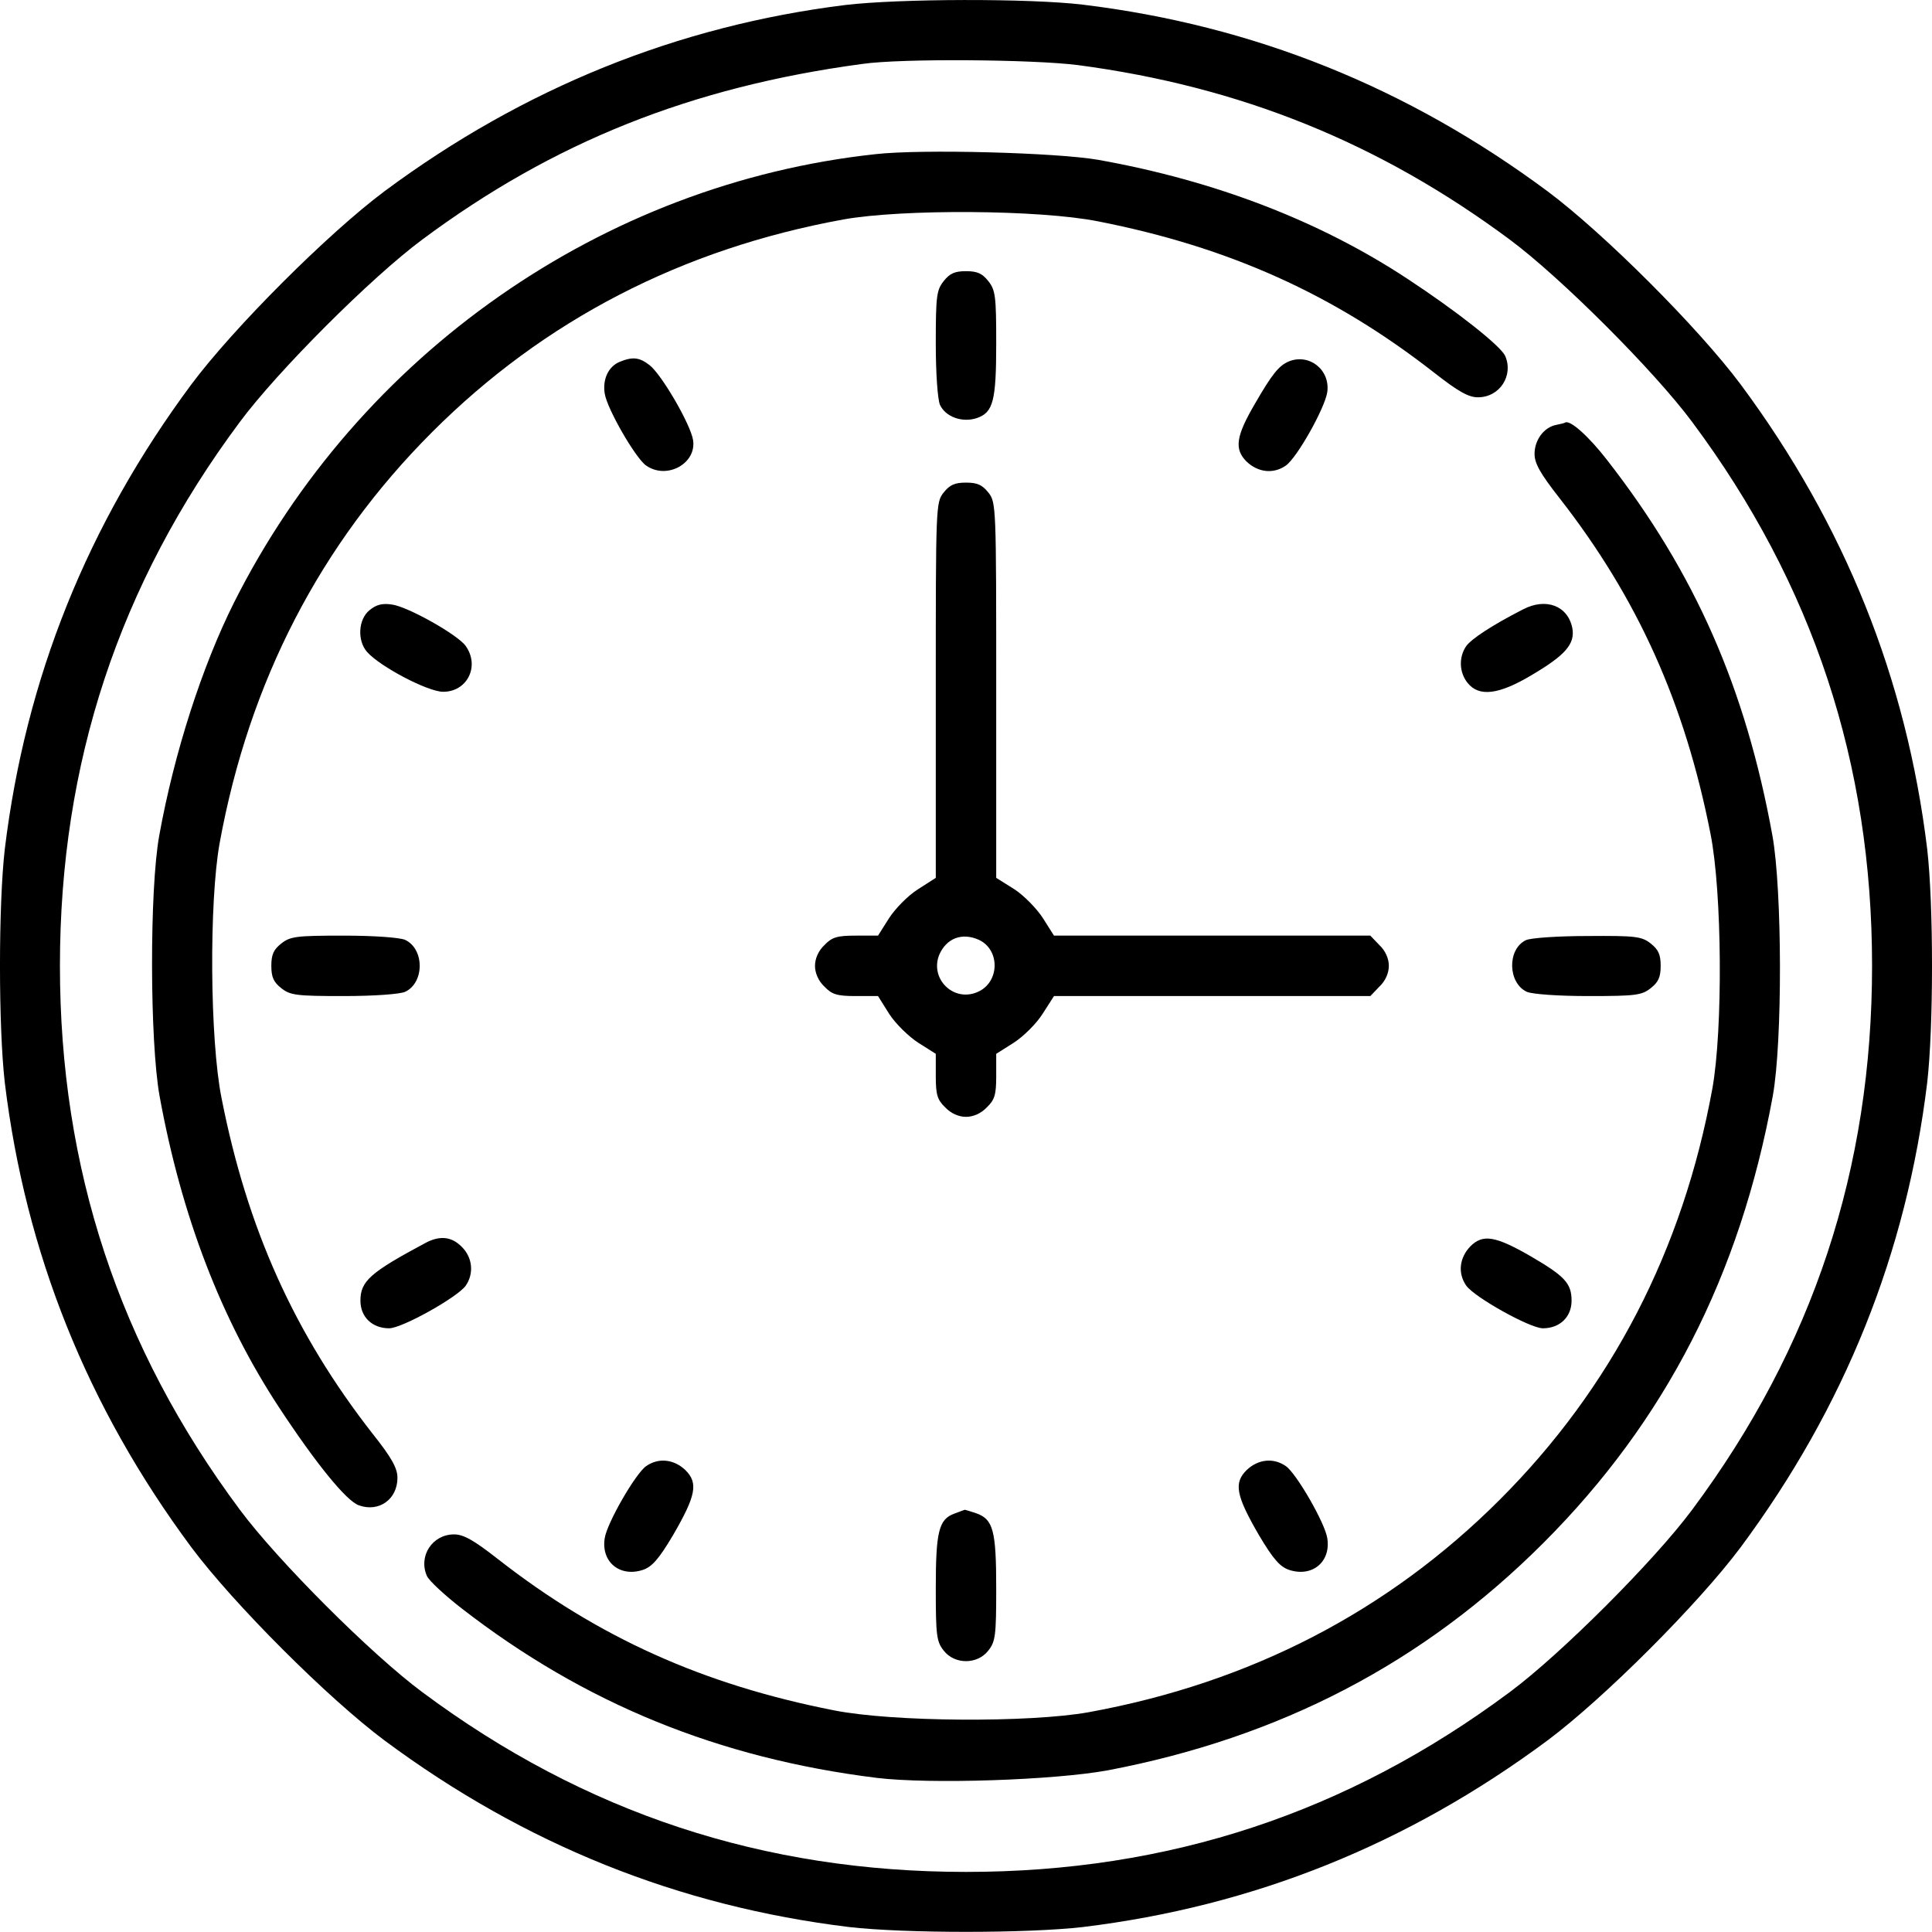
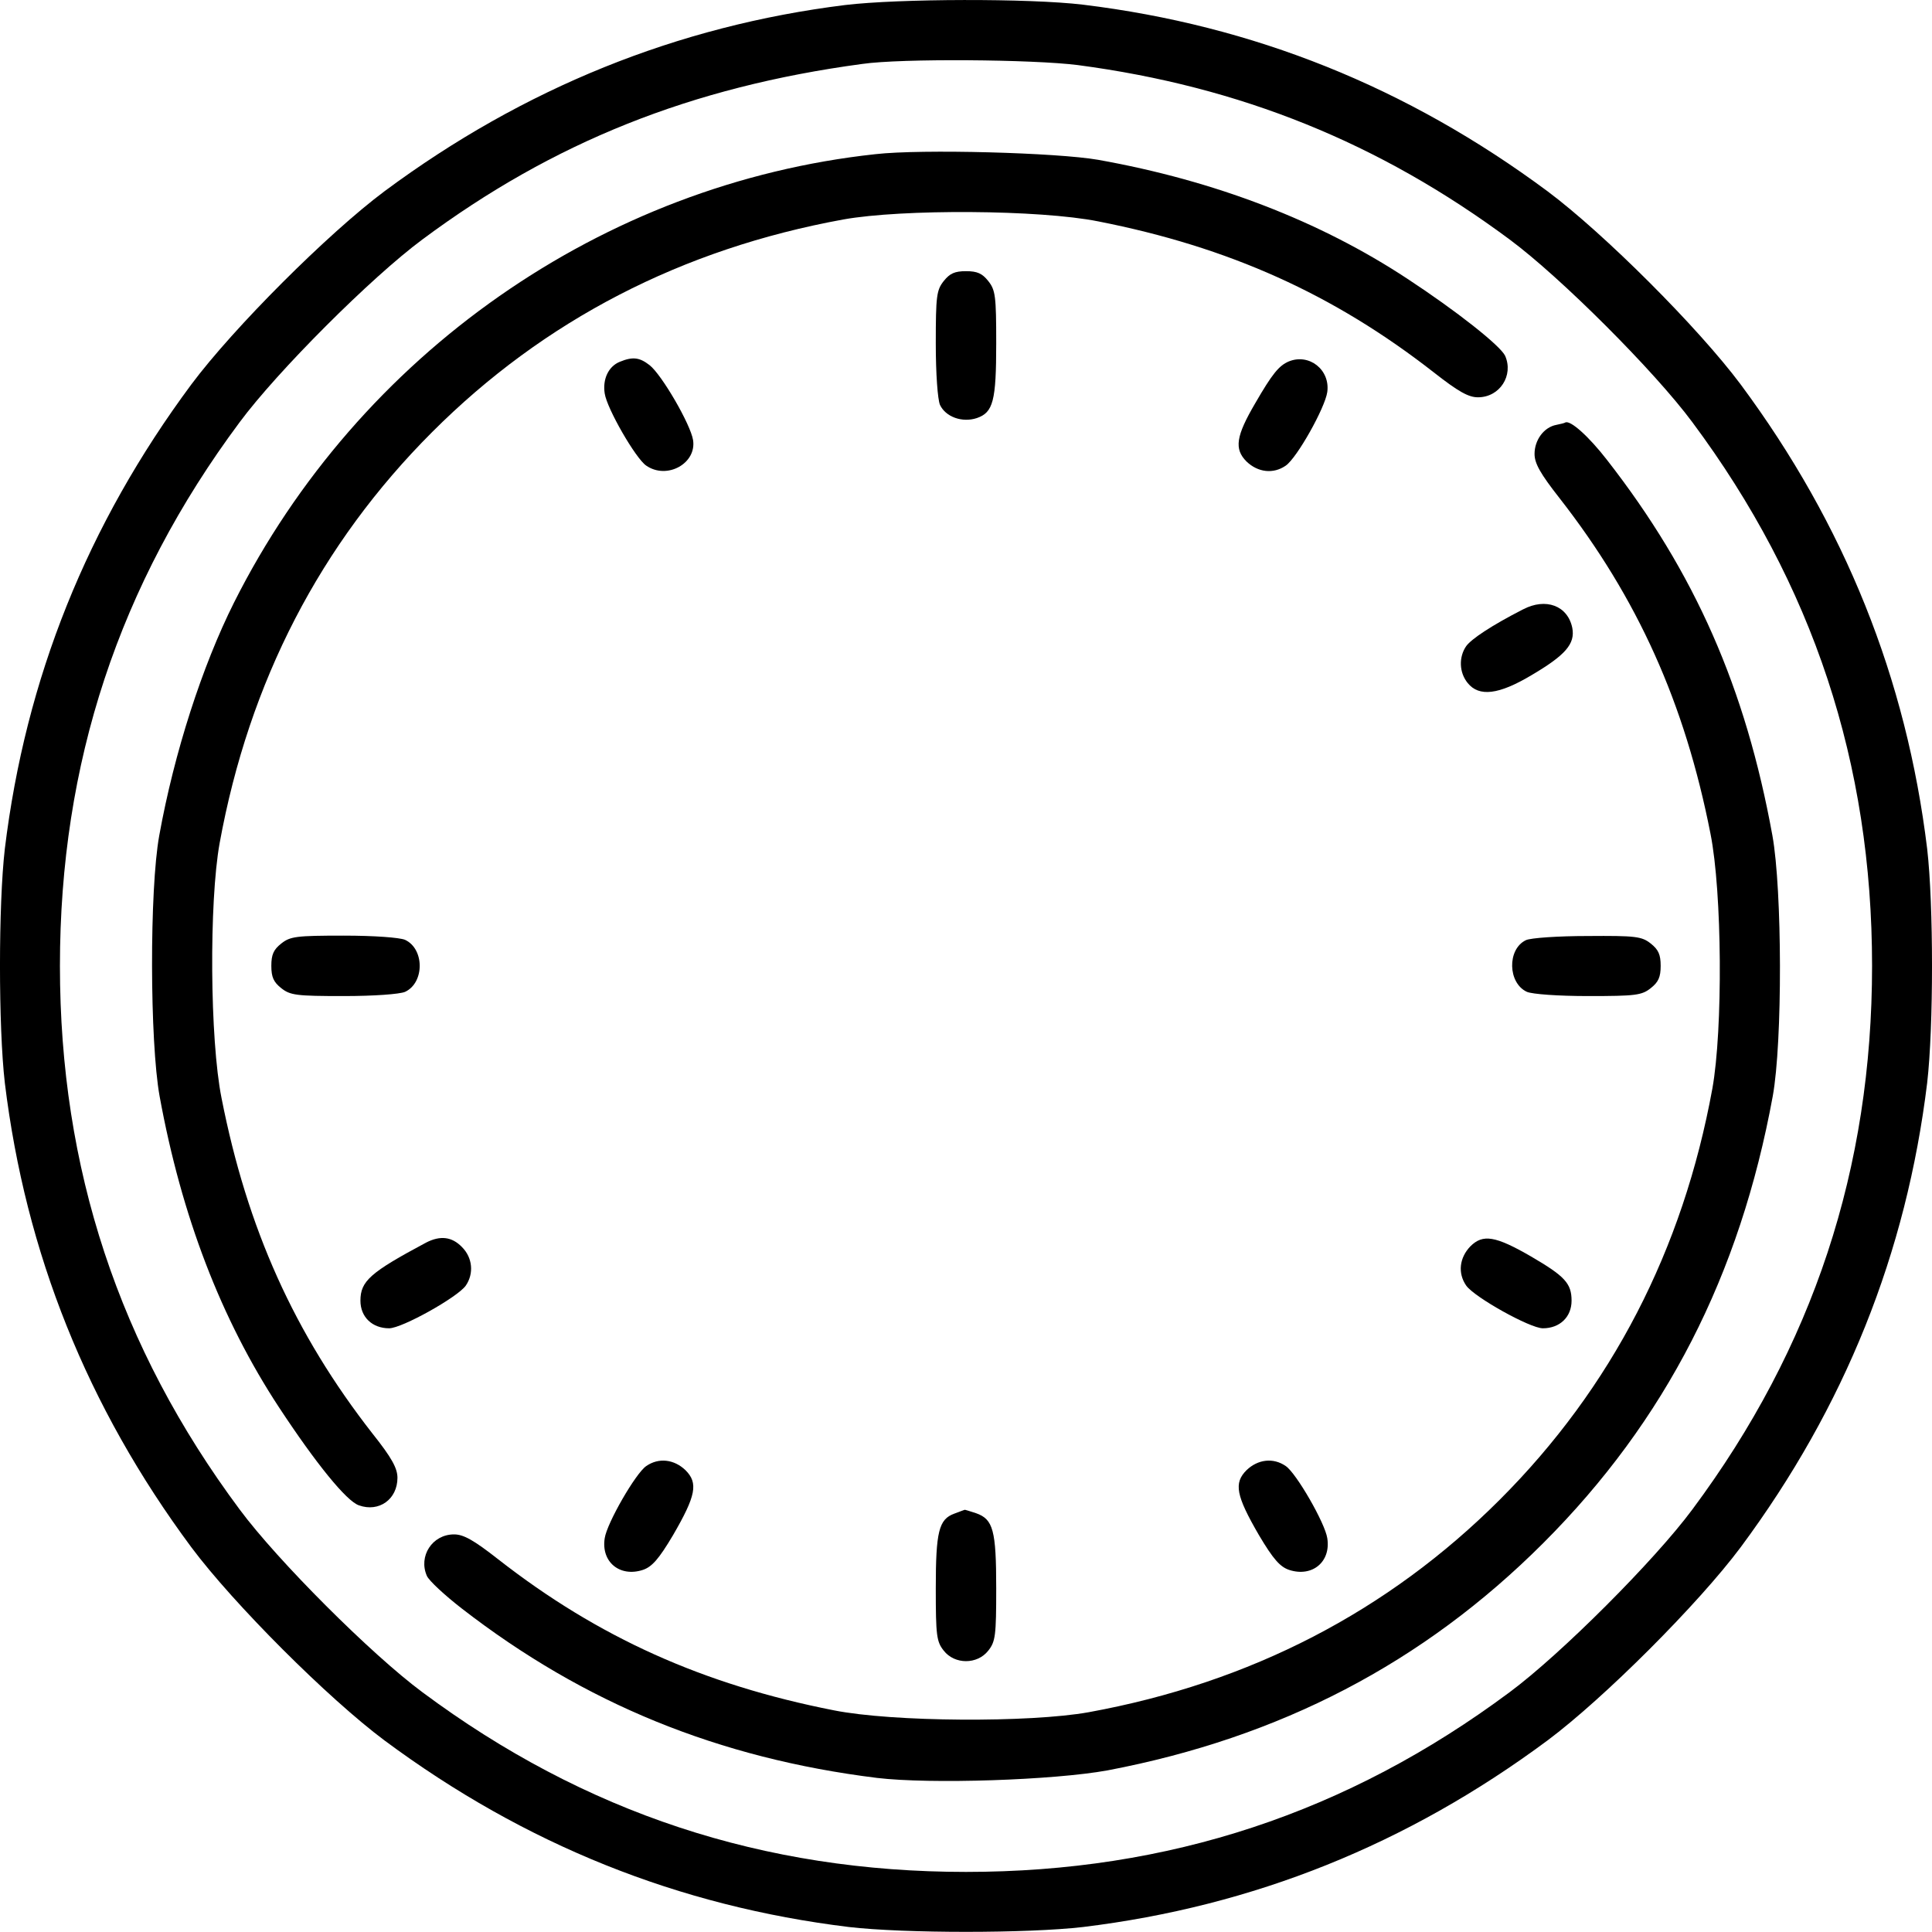
<svg xmlns="http://www.w3.org/2000/svg" width="50px" height="50px" viewBox="0 0 50 50" version="1.1">
  <title>reloj-circular</title>
  <defs>
    <filter color-interpolation-filters="auto" id="filter-1">
      <feColorMatrix in="SourceGraphic" type="matrix" values="0 0 0 0 0.882 0 0 0 0 0.114 0 0 0 0 0.122 0 0 0 1 0" />
    </filter>
  </defs>
  <g id="Page-1" stroke="none" stroke-width="1" fill="none" fill-rule="evenodd">
    <g id="reloj-circular" transform="translate(-24, -182)" filter="url(#filter-1)">
      <g transform="translate(24, 182)">
        <g id="Group" transform="translate(25, 24.998) scale(-1, 1) rotate(-180) translate(-25, -24.998) translate(0, 0)" fill="#000000" fill-rule="nonzero">
          <path d="M21.873,49.866 C17.535,49.328 13.549,47.716 9.954,45.049 C8.488,43.955 6.045,41.512 4.951,40.046 C2.255,36.412 0.662,32.435 0.125,28.029 C-0.042,26.583 -0.042,23.417 0.125,21.971 C0.662,17.565 2.255,13.588 4.951,9.954 C6.045,8.488 8.488,6.045 9.954,4.951 C13.588,2.255 17.565,0.662 21.971,0.125 C23.417,-0.042 26.583,-0.042 28.029,0.125 C32.435,0.662 36.412,2.255 40.046,4.951 C41.512,6.045 43.955,8.488 45.049,9.954 C47.745,13.588 49.338,17.565 49.875,21.971 C50.042,23.417 50.042,26.583 49.875,28.029 C49.338,32.435 47.745,36.412 45.049,40.046 C43.955,41.512 41.512,43.955 40.046,45.049 C36.412,47.745 32.435,49.338 28.029,49.875 C26.632,50.042 23.261,50.032 21.873,49.866 Z M27.892,48.312 C32.103,47.755 35.699,46.299 39.069,43.798 C40.388,42.821 42.821,40.388 43.798,39.069 C46.925,34.868 48.449,30.237 48.449,25 C48.449,19.763 46.925,15.132 43.798,10.931 C42.821,9.612 40.388,7.179 39.069,6.202 C34.868,3.075 30.237,1.551 25,1.551 C19.763,1.551 15.132,3.075 10.931,6.202 C9.612,7.179 7.179,9.612 6.202,10.931 C3.075,15.132 1.551,19.763 1.551,25 C1.551,30.237 3.075,34.868 6.202,39.069 C7.179,40.388 9.612,42.821 10.931,43.798 C14.321,46.319 17.887,47.745 22.313,48.341 C23.329,48.488 26.729,48.459 27.892,48.312 Z" id="Shape" />
          <path d="M22.655,46.006 C15.601,45.244 9.289,40.838 6.055,34.399 C5.234,32.758 4.511,30.53 4.121,28.371 C3.867,26.974 3.876,23.036 4.13,21.629 C4.697,18.522 5.723,15.855 7.218,13.578 C8.175,12.123 8.967,11.146 9.289,11.038 C9.807,10.852 10.286,11.194 10.286,11.751 C10.286,11.996 10.139,12.269 9.641,12.894 C7.618,15.484 6.397,18.2 5.733,21.58 C5.43,23.095 5.41,26.651 5.684,28.175 C6.446,32.357 8.293,35.923 11.185,38.815 C14.077,41.707 17.643,43.554 21.825,44.316 C23.349,44.59 26.905,44.57 28.42,44.267 C31.8,43.603 34.516,42.382 37.106,40.359 C37.741,39.861 38.004,39.714 38.249,39.714 C38.815,39.714 39.177,40.281 38.952,40.789 C38.825,41.053 37.702,41.942 36.422,42.782 C34.155,44.277 31.439,45.322 28.42,45.86 C27.364,46.045 23.857,46.143 22.655,46.006 Z" id="Path" />
          <path d="M24.424,42.723 C24.238,42.489 24.218,42.333 24.218,41.111 C24.218,40.31 24.267,39.665 24.326,39.519 C24.472,39.206 24.902,39.05 25.283,39.177 C25.703,39.323 25.782,39.617 25.782,41.111 C25.782,42.333 25.762,42.489 25.576,42.723 C25.42,42.919 25.293,42.978 25,42.978 C24.707,42.978 24.58,42.919 24.424,42.723 Z" id="Path" />
          <path d="M16.041,40.633 C15.747,40.515 15.591,40.183 15.65,39.812 C15.708,39.421 16.451,38.131 16.724,37.946 C17.262,37.574 18.034,38.004 17.936,38.61 C17.868,39.021 17.125,40.3 16.812,40.545 C16.549,40.75 16.373,40.769 16.041,40.633 Z" id="Path" />
          <path d="M33.354,40.642 C33.1,40.535 32.924,40.32 32.484,39.558 C31.986,38.708 31.937,38.376 32.259,38.053 C32.553,37.77 32.953,37.721 33.276,37.946 C33.569,38.151 34.292,39.441 34.35,39.851 C34.428,40.427 33.881,40.857 33.354,40.642 Z" id="Path" />
          <path d="M40.281,39.001 C39.958,38.942 39.714,38.61 39.714,38.249 C39.714,38.004 39.861,37.741 40.359,37.106 C42.382,34.516 43.603,31.8 44.267,28.42 C44.57,26.905 44.59,23.349 44.316,21.825 C43.554,17.643 41.707,14.077 38.815,11.185 C35.923,8.293 32.357,6.446 28.175,5.684 C26.651,5.41 23.095,5.43 21.58,5.733 C18.2,6.397 15.484,7.618 12.894,9.641 C12.259,10.139 11.996,10.286 11.751,10.286 C11.185,10.286 10.823,9.719 11.048,9.211 C11.106,9.084 11.507,8.713 11.947,8.371 C15.122,5.909 18.6,4.492 22.694,3.984 C24.082,3.818 27.267,3.925 28.664,4.179 C33.129,5.029 36.832,6.954 39.939,10.061 C43.105,13.227 45.029,16.988 45.879,21.629 C46.133,23.026 46.124,26.964 45.87,28.371 C45.176,32.191 43.867,35.171 41.59,38.092 C41.121,38.698 40.633,39.138 40.506,39.06 C40.496,39.05 40.388,39.021 40.281,39.001 Z" id="Path" />
-           <path d="M24.424,37.252 C24.218,36.998 24.218,36.9 24.218,32.132 L24.218,27.277 L23.759,26.983 C23.495,26.817 23.163,26.475 23.007,26.231 L22.723,25.782 L22.147,25.782 C21.668,25.782 21.532,25.743 21.336,25.537 C21.18,25.391 21.092,25.186 21.092,25 C21.092,24.814 21.18,24.609 21.336,24.463 C21.532,24.257 21.668,24.218 22.147,24.218 L22.723,24.218 L23.017,23.749 C23.183,23.495 23.525,23.163 23.769,23.007 L24.218,22.723 L24.218,22.147 C24.218,21.668 24.257,21.532 24.463,21.336 C24.609,21.18 24.814,21.092 25,21.092 C25.186,21.092 25.391,21.18 25.537,21.336 C25.743,21.532 25.782,21.668 25.782,22.147 L25.782,22.723 L26.231,23.007 C26.475,23.163 26.817,23.495 26.983,23.759 L27.277,24.218 L31.37,24.218 L35.464,24.218 L35.699,24.463 C35.855,24.609 35.943,24.814 35.943,25 C35.943,25.186 35.855,25.391 35.699,25.537 L35.464,25.782 L31.37,25.782 L27.277,25.782 L26.993,26.231 C26.837,26.475 26.505,26.817 26.251,26.983 L25.782,27.277 L25.782,32.132 C25.782,36.9 25.782,36.998 25.576,37.252 C25.42,37.447 25.293,37.506 25,37.506 C24.707,37.506 24.58,37.447 24.424,37.252 Z M25.332,25.674 C25.899,25.41 25.87,24.551 25.283,24.316 C24.668,24.062 24.062,24.668 24.306,25.283 C24.492,25.713 24.893,25.87 25.332,25.674 Z" id="Shape" />
-           <path d="M9.563,34.204 C9.27,33.969 9.24,33.412 9.504,33.119 C9.846,32.738 11.058,32.103 11.458,32.093 C12.084,32.084 12.426,32.748 12.054,33.276 C11.849,33.569 10.559,34.292 10.149,34.35 C9.895,34.389 9.739,34.35 9.563,34.204 Z" id="Path" />
          <path d="M39.411,34.223 C38.591,33.803 38.083,33.461 37.946,33.276 C37.75,32.992 37.76,32.592 37.985,32.318 C38.278,31.957 38.786,32.015 39.636,32.523 C40.515,33.041 40.769,33.334 40.691,33.745 C40.574,34.321 40.007,34.536 39.411,34.223 Z" id="Path" />
          <path d="M7.277,25.576 C7.081,25.42 7.022,25.293 7.022,25 C7.022,24.707 7.081,24.58 7.277,24.424 C7.511,24.238 7.667,24.218 8.889,24.218 C9.69,24.218 10.335,24.267 10.481,24.326 C10.989,24.56 10.989,25.44 10.481,25.674 C10.335,25.733 9.69,25.782 8.889,25.782 C7.667,25.782 7.511,25.762 7.277,25.576 Z" id="Path" />
          <path d="M39.489,25.664 C39.001,25.43 39.021,24.551 39.519,24.326 C39.665,24.267 40.31,24.218 41.111,24.218 C42.333,24.218 42.489,24.238 42.723,24.424 C42.919,24.58 42.978,24.707 42.978,25 C42.978,25.293 42.919,25.42 42.723,25.576 C42.489,25.762 42.333,25.782 41.082,25.772 C40.33,25.772 39.607,25.723 39.489,25.664 Z" id="Path" />
          <path d="M11.028,17.838 C9.582,17.066 9.328,16.842 9.328,16.334 C9.328,15.914 9.631,15.62 10.071,15.62 C10.403,15.62 11.839,16.422 12.054,16.724 C12.269,17.037 12.23,17.447 11.957,17.721 C11.693,17.995 11.39,18.024 11.028,17.838 Z" id="Path" />
          <path d="M38.053,17.741 C37.77,17.447 37.721,17.047 37.946,16.724 C38.161,16.422 39.597,15.62 39.929,15.62 C40.369,15.62 40.672,15.914 40.672,16.334 C40.672,16.783 40.496,16.969 39.626,17.477 C38.698,18.014 38.376,18.063 38.053,17.741 Z" id="Path" />
          <path d="M16.724,12.054 C16.451,11.869 15.708,10.579 15.65,10.188 C15.552,9.573 16.041,9.172 16.637,9.367 C16.871,9.446 17.047,9.641 17.418,10.266 C18.014,11.292 18.073,11.615 17.741,11.947 C17.447,12.23 17.047,12.279 16.724,12.054 Z" id="Path" />
          <path d="M32.259,11.947 C31.927,11.615 31.986,11.292 32.582,10.266 C32.953,9.641 33.129,9.446 33.363,9.367 C33.959,9.172 34.448,9.573 34.35,10.188 C34.292,10.579 33.549,11.869 33.276,12.054 C32.953,12.279 32.553,12.23 32.259,11.947 Z" id="Path" />
          <path d="M24.697,10.823 C24.297,10.677 24.218,10.364 24.218,8.889 C24.218,7.667 24.238,7.511 24.424,7.277 C24.707,6.915 25.293,6.915 25.576,7.277 C25.762,7.511 25.782,7.667 25.782,8.889 C25.782,10.393 25.703,10.677 25.264,10.833 C25.107,10.882 24.971,10.931 24.961,10.921 C24.951,10.921 24.834,10.872 24.697,10.823 Z" id="Path" />
        </g>
      </g>
    </g>
  </g>
</svg>